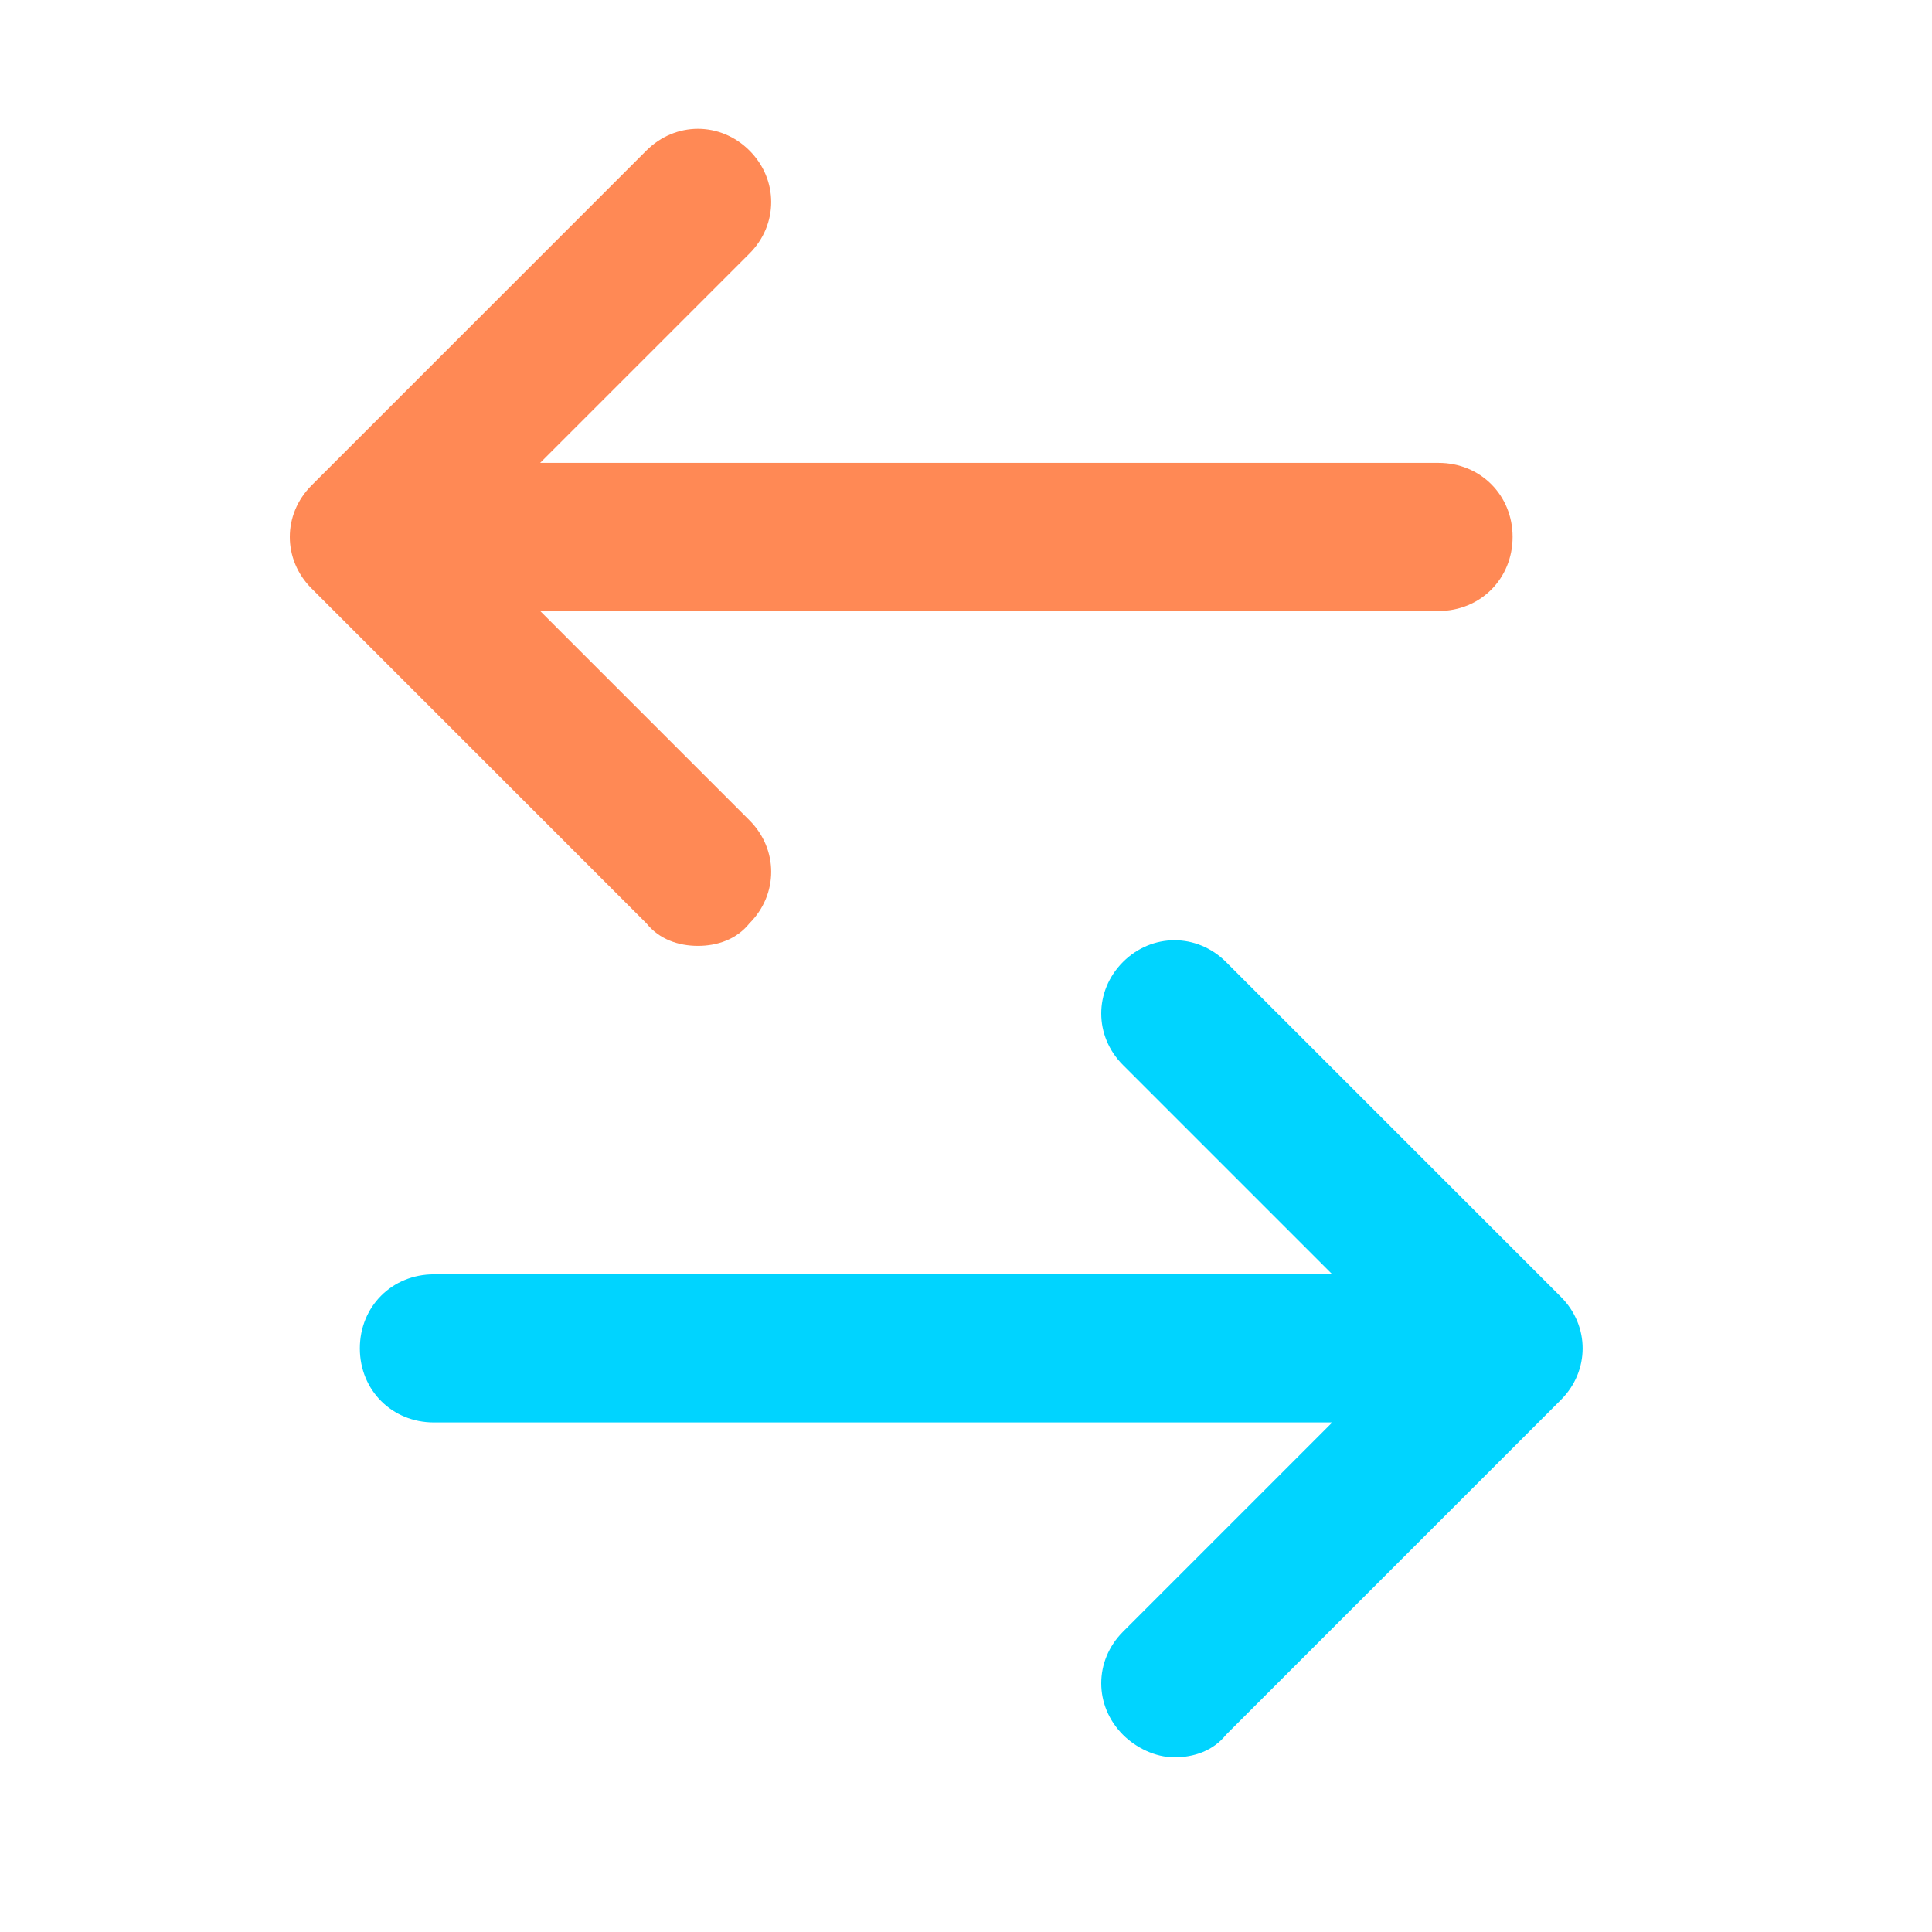
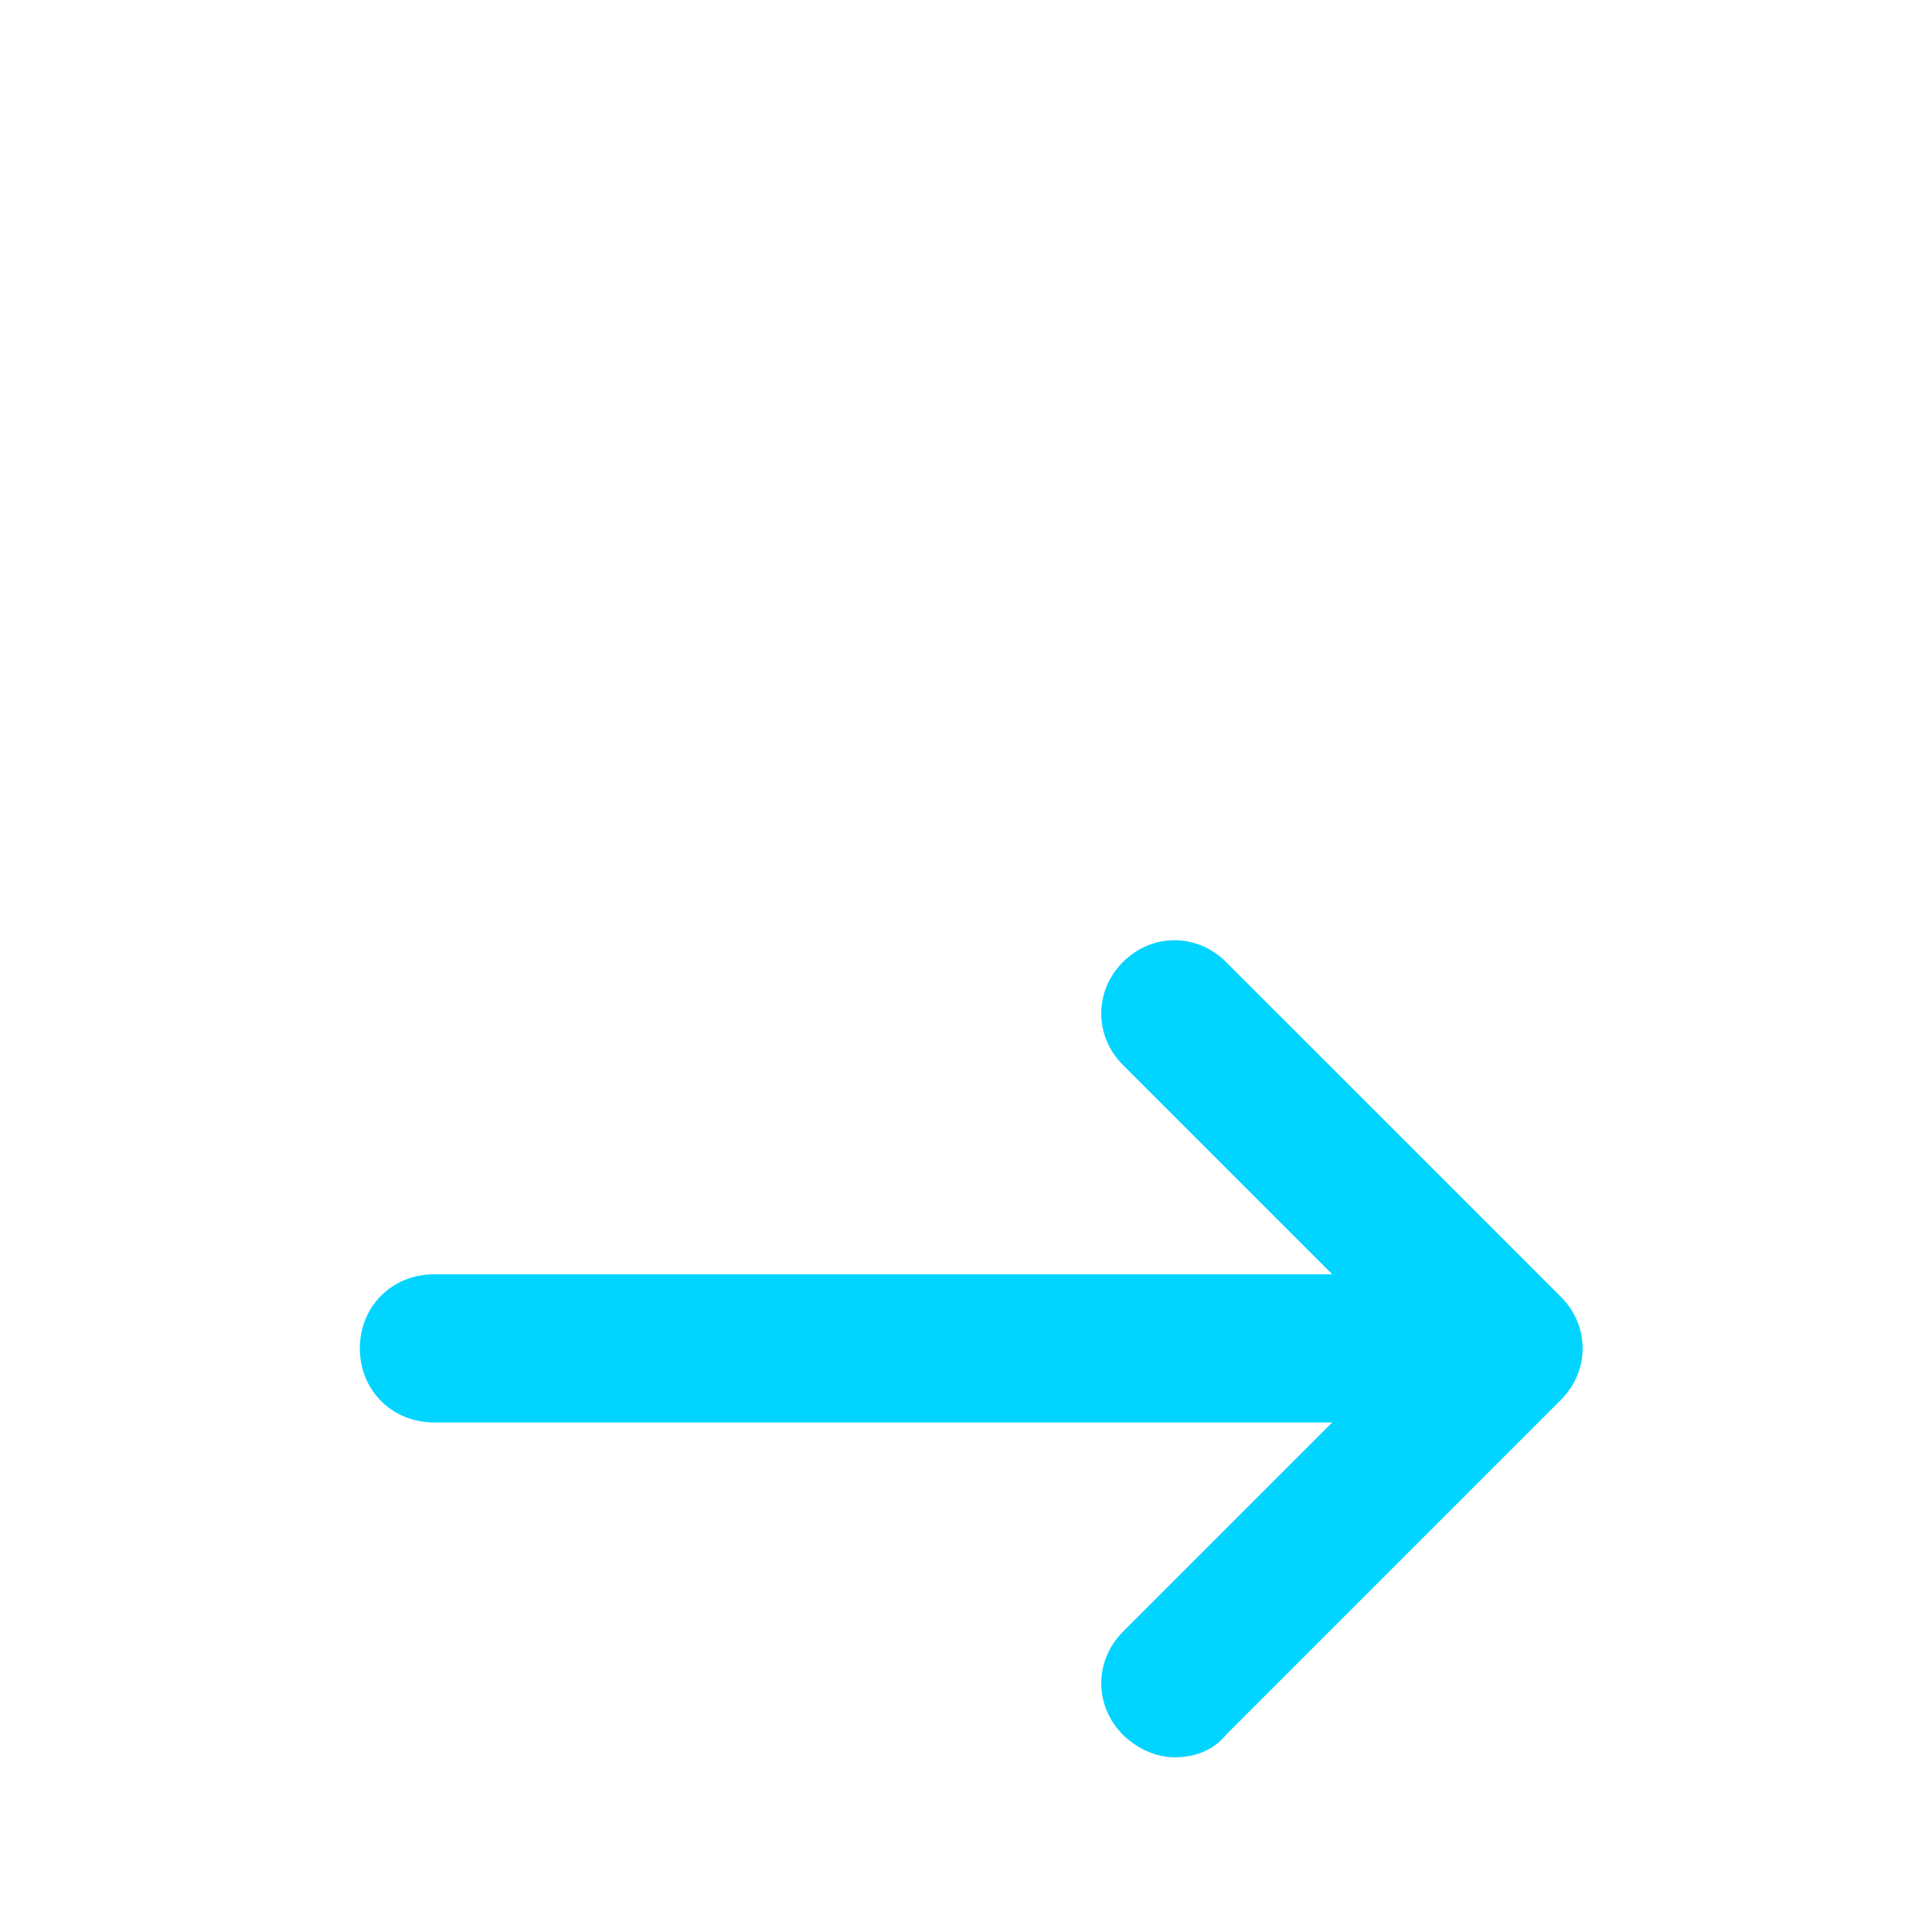
<svg xmlns="http://www.w3.org/2000/svg" width="60" height="60" viewBox="0 0 60 60" fill="none">
-   <path d="M21.675 29.375C22.275 29.375 22.875 29.175 23.275 28.675C24.175 27.775 24.175 26.375 23.275 25.475L16.775 18.975H44.675C45.975 18.975 46.975 17.975 46.975 16.675C46.975 15.375 45.975 14.375 44.675 14.375H16.775L23.275 7.875C24.175 6.975 24.175 5.575 23.275 4.675C22.375 3.775 20.975 3.775 20.075 4.675L9.675 15.075C8.775 15.975 8.775 17.375 9.675 18.275L20.075 28.675C20.475 29.175 21.075 29.375 21.675 29.375Z" fill="#FF8955" />
  <path d="M48.475 40.275L38.075 29.875C37.175 28.975 35.775 28.975 34.875 29.875C33.975 30.775 33.975 32.175 34.875 33.075L41.375 39.575H13.475C12.175 39.575 11.175 40.575 11.175 41.875C11.175 43.175 12.175 44.175 13.475 44.175H41.375L34.875 50.675C33.975 51.575 33.975 52.975 34.875 53.875C35.275 54.275 35.875 54.575 36.475 54.575C37.075 54.575 37.675 54.375 38.075 53.875L48.475 43.475C49.375 42.575 49.375 41.175 48.475 40.275Z" fill="#00D4FF" />
</svg>